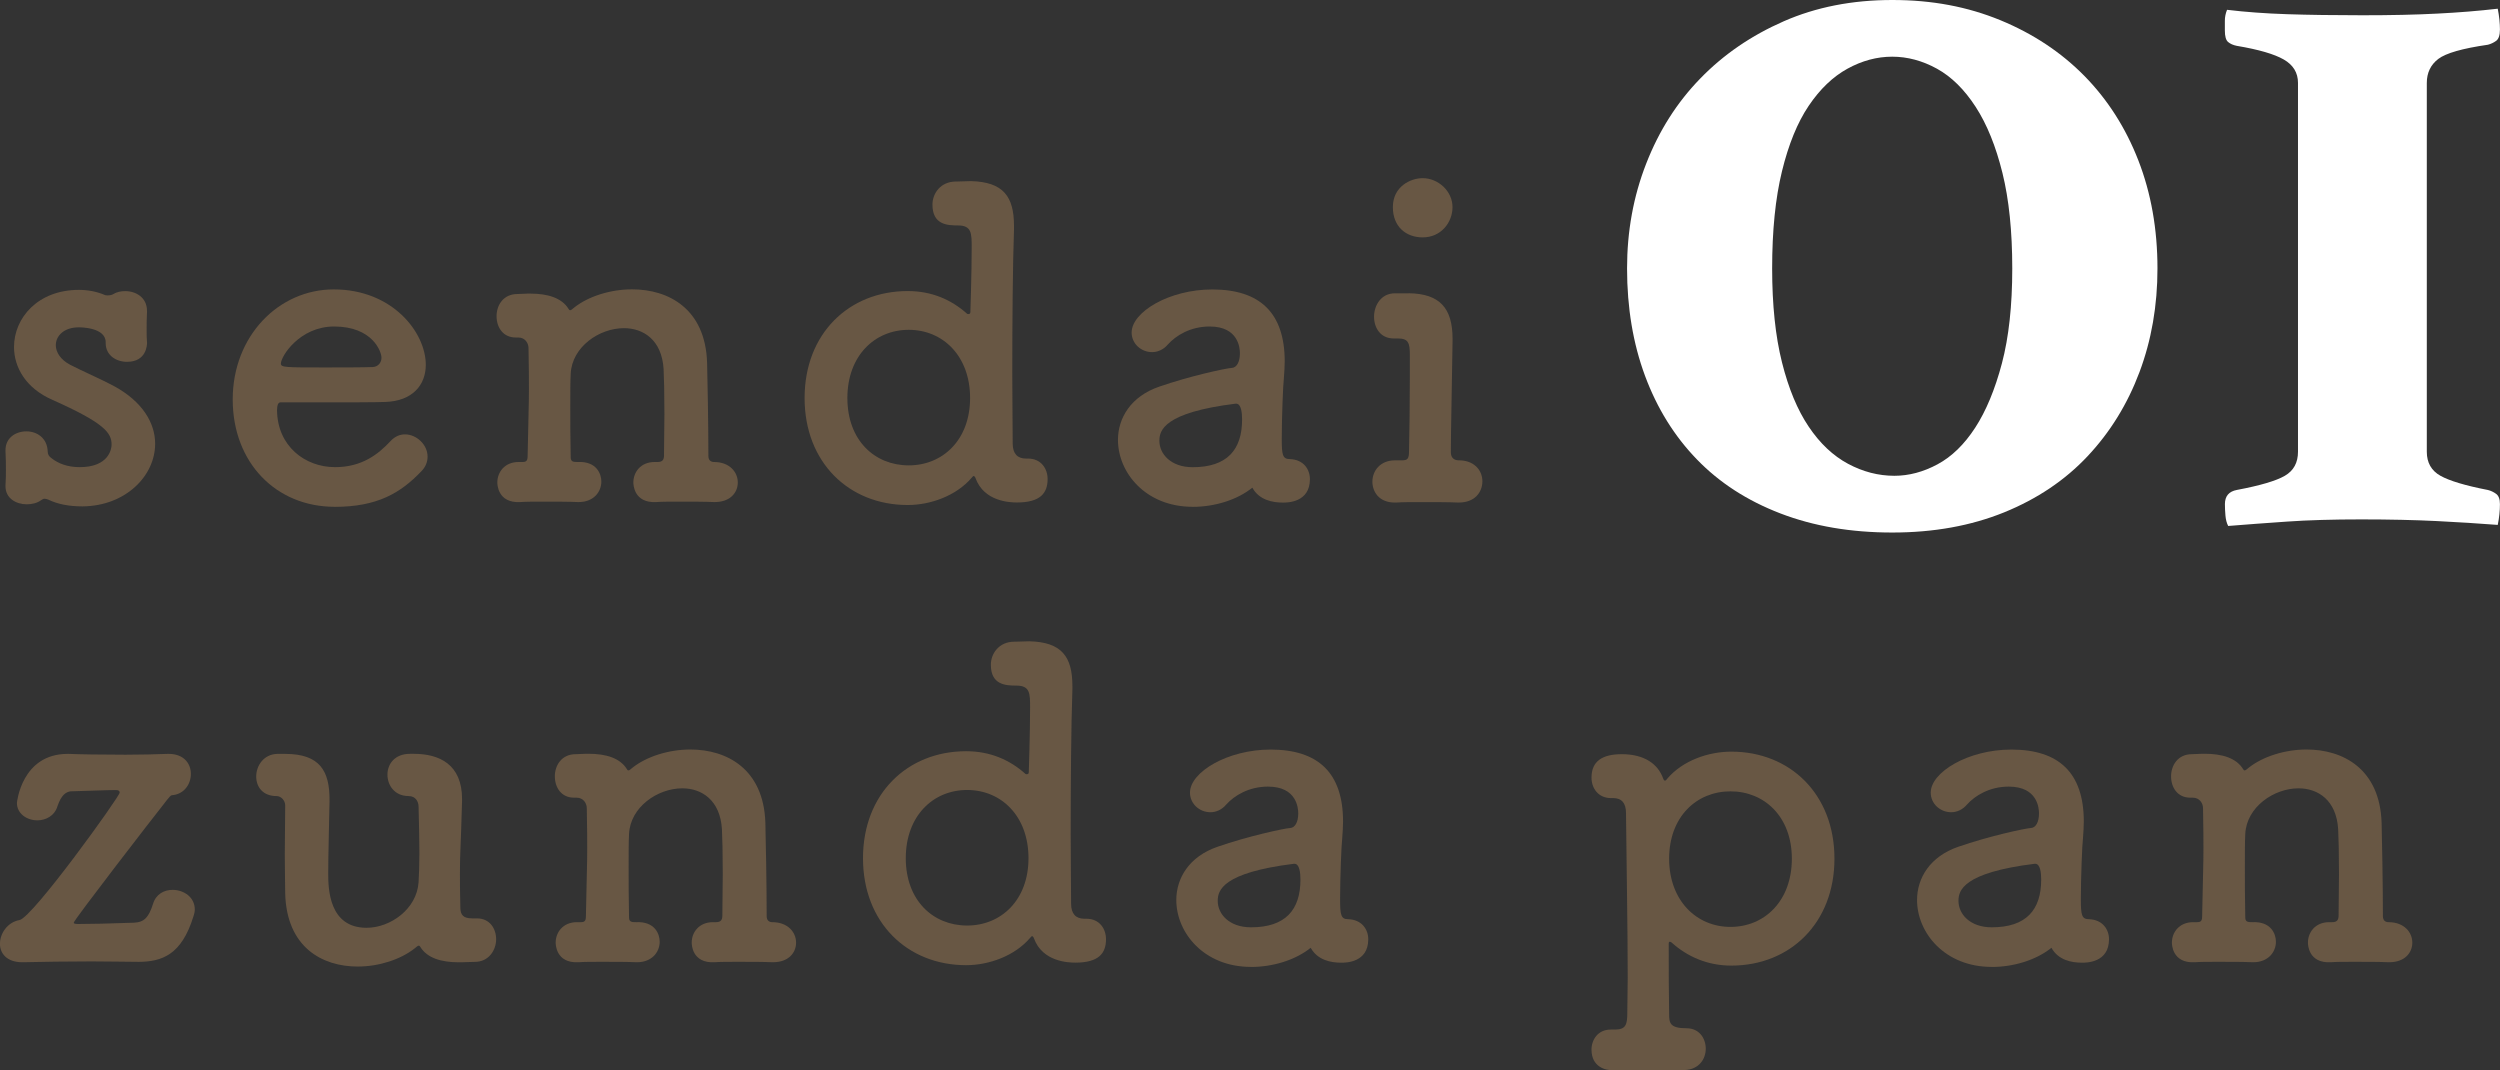
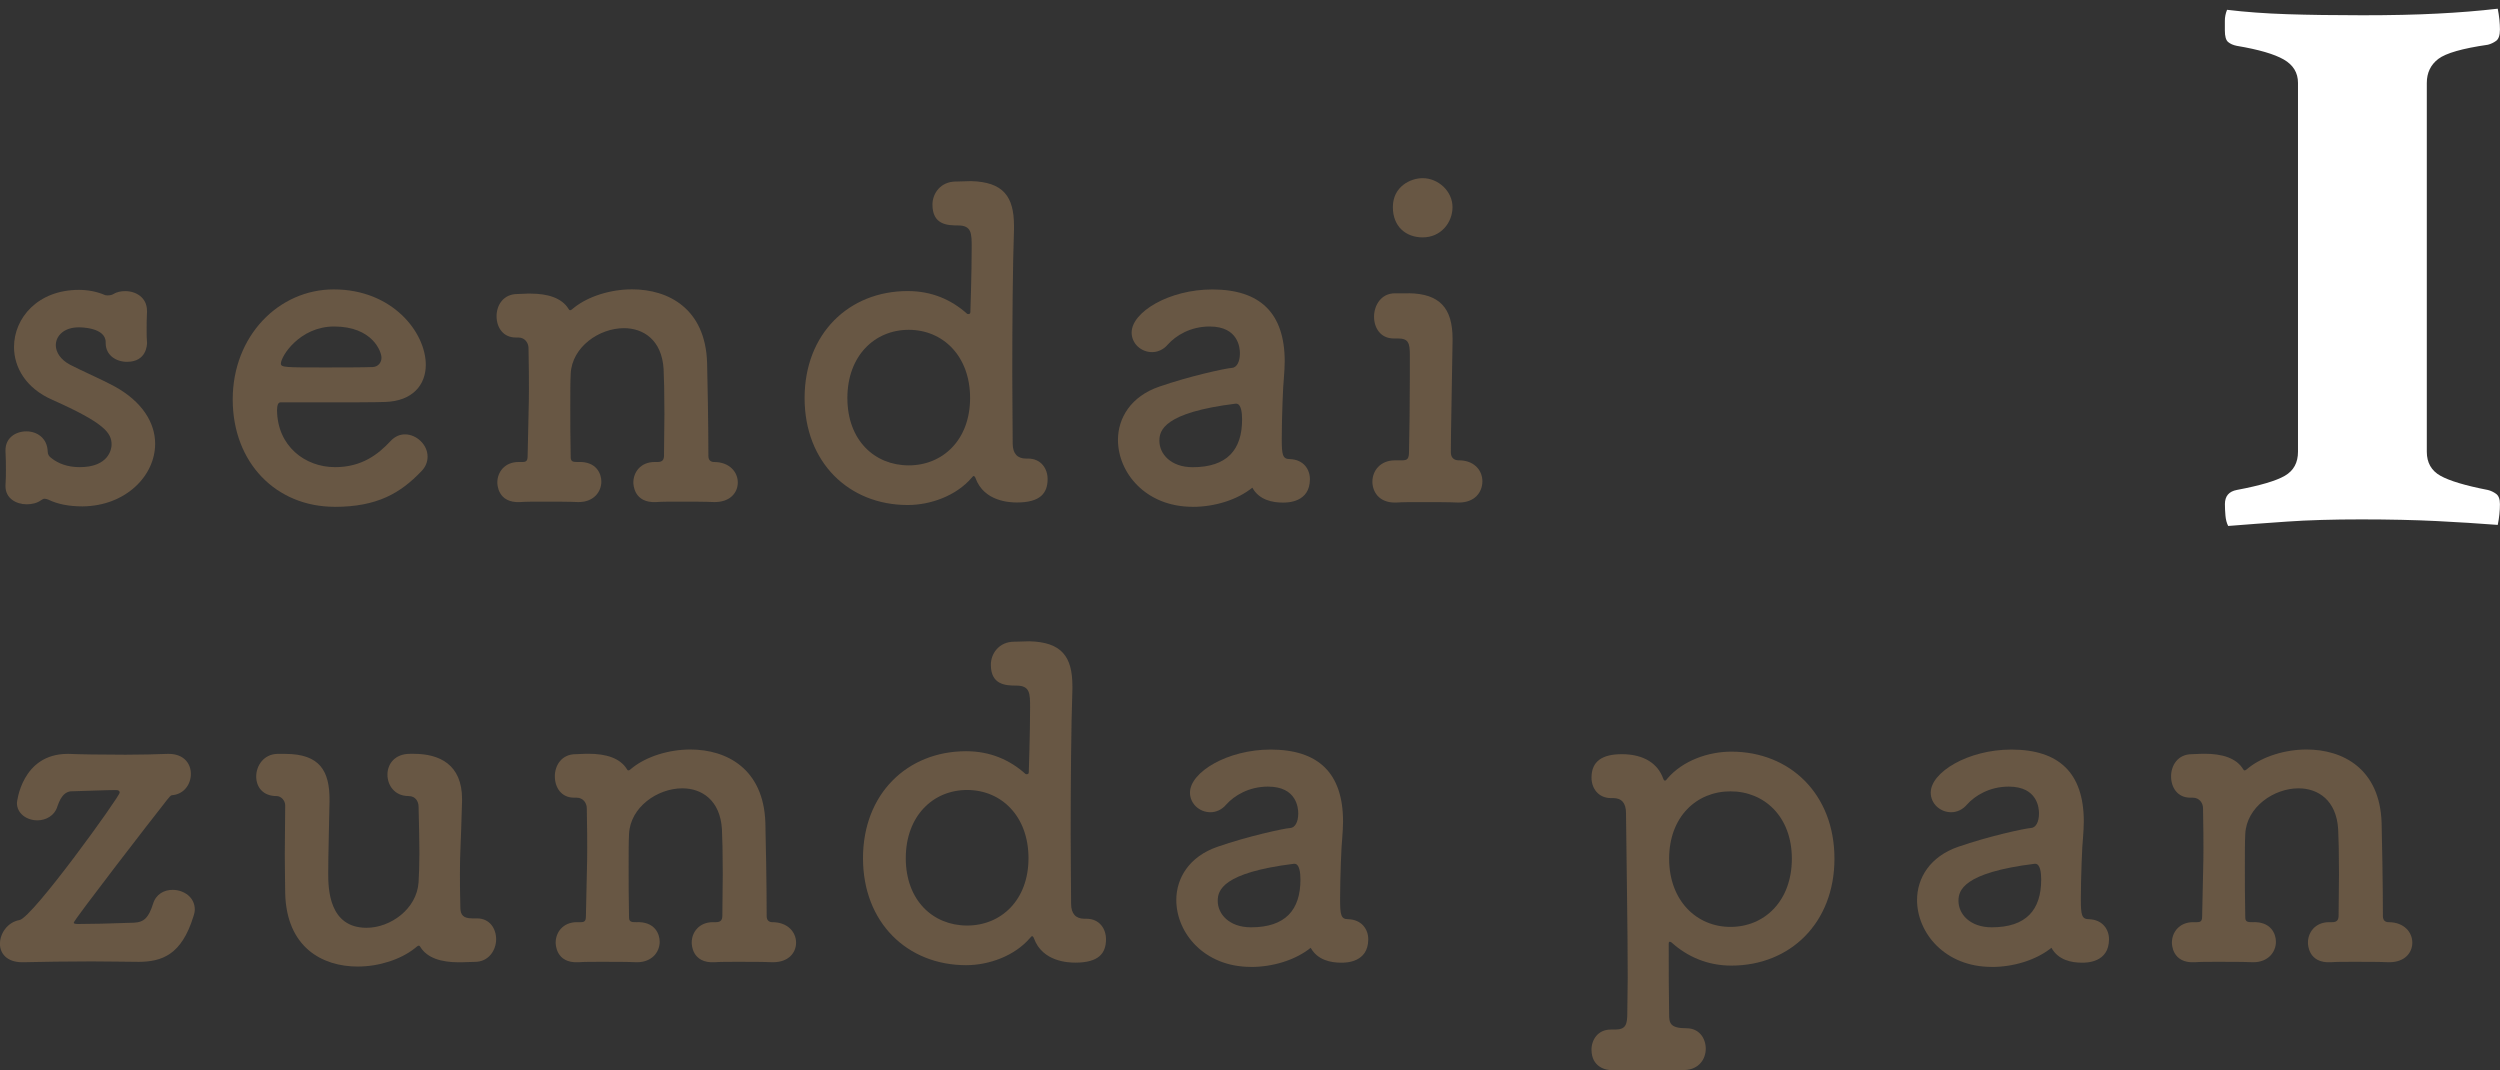
<svg xmlns="http://www.w3.org/2000/svg" id="_レイヤー_2" data-name="レイヤー 2" viewBox="0 0 422.51 180.85">
  <rect x="0" y="0" width="422.51" height="180.85" fill="#333333" stroke="none" />
  <defs>
    <style>
      .cls-1 {
        fill: #685744;
      }

      .cls-1, .cls-2 {
        stroke-width: 0px;
      }

      .cls-2 {
        fill: #fff;
      }
    </style>
  </defs>
  <g id="_フッター" data-name="フッター">
    <g>
      <g>
        <path class="cls-1" d="m24.85,52.58c-.07,1.22-.07,2.23-.07,3.24,0,.65,0,1.37.07,2.09,0,.36-.07,3.24-3.39,3.24-1.8,0-3.6-1.08-3.6-3.17v-.14c0-2.52-4.25-2.52-4.54-2.52-2.52,0-3.89,1.44-3.89,3.03,0,1.15.79,2.45,2.45,3.31,1.94,1.01,5.11,2.38,7.28,3.53,4.97,2.67,7.06,6.34,7.06,9.8,0,5.48-5.04,10.52-12.25,10.59-2.31,0-4.18-.36-5.83-1.15-.22-.07-.36-.14-.58-.14s-.36.07-.58.22c-.65.5-1.58.72-2.45.72-1.8,0-3.6-1.01-3.6-3.03v-.22c.07-1.01.07-1.8.07-2.52,0-1.01,0-1.94-.07-3.17v-.22c0-2.09,1.73-3.17,3.53-3.17s3.53,1.15,3.6,3.39c0,.5.22.86.65,1.15,1.08.86,2.67,1.51,4.75,1.51,4.9,0,5.4-3.03,5.4-3.82,0-2.02-1.3-3.67-10.01-7.56-4.47-1.95-6.48-5.48-6.48-8.93,0-4.9,4.03-9.65,10.95-9.65,1.58,0,3.03.29,4.39.86.14.07.36.07.5.07.36,0,.72-.07.94-.22.58-.36,1.3-.5,2.02-.5,1.8,0,3.67,1.08,3.67,3.31v.07Z" />
        <path class="cls-1" d="m56.55,85.65c-9.87,0-17.22-7.42-17.22-18.15s7.78-18.59,17.07-18.59c9.94,0,15.56,7.28,15.56,12.75,0,3.39-2.23,6.12-6.84,6.27-2.23.07-3.75.07-17.72.07-.43,0-.58.58-.58,1.37.07,5.98,4.68,9.58,9.8,9.58,4.54,0,7.28-2.16,9.37-4.39.72-.79,1.58-1.15,2.45-1.15,1.94,0,3.82,1.73,3.82,3.75,0,.86-.29,1.73-1.08,2.52-3.46,3.6-7.35,5.98-14.62,5.98Zm7.92-25.21c0-1.01-1.51-5.26-8-5.26-5.83,0-9,5.04-9,6.27,0,.65.72.65,7.42.65,2.95,0,6.2,0,8.14-.07.87-.07,1.44-.72,1.44-1.58Z" />
        <path class="cls-1" d="m120.66,84.85c-1.44-.07-3.75-.07-5.91-.07-1.51,0-2.95,0-3.82.07-3.89.22-3.89-3.1-3.89-3.31,0-1.73,1.22-3.46,3.6-3.46h.5c.72,0,1.08-.29,1.08-1.08,0-2.23.07-4.75.07-7.06,0-3.39-.07-6.34-.14-7.56-.29-4.9-3.39-6.92-6.7-6.92-4.18,0-8.79,3.17-9,7.71-.07,1.3-.07,3.24-.07,5.62s0,5.26.07,8.5c0,.79.5.79,1.22.79,3.17-.14,3.96,2.02,3.96,3.31,0,1.73-1.3,3.46-3.82,3.46h-.14c-1.44-.07-3.75-.07-5.91-.07-1.51,0-2.95,0-3.82.07-3.89.22-3.89-3.1-3.89-3.31,0-1.73,1.22-3.46,3.6-3.46h.65c.65,0,.87-.22.87-1.01.14-7.35.22-8.57.22-11.31,0-1.51,0-3.39-.07-6.92,0-.86-.58-1.8-1.73-1.8h-.43c-2.16,0-3.24-1.73-3.24-3.6s1.15-3.75,3.53-3.75c.86,0,1.01-.07,1.73-.07h.43c2.95,0,5.33.72,6.48,2.59.07.14.14.22.29.22s.36-.22.72-.5c2.3-1.8,5.98-3.03,9.72-3.03,6.12,0,12.39,3.24,12.68,12.39.07,2.88.22,10.37.22,15.78,0,.79.5,1.01.94,1.01,2.67,0,4.03,1.73,4.03,3.46s-1.3,3.31-3.89,3.31h-.14Z" />
        <path class="cls-1" d="m161.64,30.68c.86,0,1.73-.07,2.45-.07,5.47.14,7.28,2.59,7.28,7.56v.58c-.22,6.27-.29,15.92-.29,24.56,0,4.32.07,8.43.07,11.67,0,1.66.79,2.52,2.23,2.52h.36c2.23,0,3.31,1.73,3.31,3.46,0,2.38-1.22,3.96-5.19,3.96-1.15,0-5.55-.14-6.99-4.11-.07-.22-.22-.36-.29-.36-.14,0-.22.14-.36.29-2.59,3.03-6.92,4.61-10.81,4.61-9.94,0-17.43-7.2-17.43-18.08s7.49-18.08,17.43-18.08c4.03,0,7.35,1.44,10.01,3.82.07.07.14.07.22.07.22,0,.36-.07.36-.36,0,0,.22-6.48.22-10.95,0-2.31,0-3.67-2.31-3.67-1.87,0-4.32-.14-4.32-3.53,0-1.87,1.37-3.89,3.96-3.89h.07Zm2.31,36.59c0-7.13-4.61-11.53-10.37-11.53s-10.37,4.39-10.37,11.53,4.61,11.38,10.37,11.38,10.37-4.32,10.37-11.38Z" />
        <path class="cls-1" d="m201.55,85.65c-7.92,0-12.61-5.76-12.61-11.31,0-3.67,2.16-7.35,6.99-9,4.97-1.73,11.17-3.1,12.32-3.17.72-.07,1.3-.94,1.3-2.45,0-.86-.22-4.54-5.11-4.54-3.24,0-5.69,1.51-7.06,3.03-.79.94-1.8,1.3-2.67,1.3-1.87,0-3.46-1.44-3.46-3.31,0-3.46,6.34-7.28,13.62-7.28,8,0,12.25,3.89,12.25,12.17,0,.86-.07,1.8-.14,2.81-.14,1.08-.36,6.77-.36,10.3,0,2.67.14,3.39,1.37,3.39,2.31.07,3.39,1.73,3.39,3.39,0,3.96-3.82,3.96-4.54,3.96-1.8,0-4.03-.43-5.19-2.52-2.59,2.09-6.41,3.24-10.08,3.24Zm7.28-17.43c-12.17,1.51-12.89,4.54-12.89,6.27,0,2.23,1.94,4.47,5.62,4.47,5.83,0,8.36-2.95,8.36-8.07,0-1.08-.14-2.67-1.01-2.67h-.07Z" />
        <path class="cls-1" d="m238.07,49.56c5.26.07,7.42,2.52,7.42,7.71v.29c-.14,9.94-.29,15.27-.29,18.87,0,.58.22,1.3,1.22,1.37,2.67-.07,4.11,1.66,4.11,3.53s-1.3,3.6-3.96,3.6h-.14c-1.51-.07-4.03-.07-6.27-.07-1.73,0-3.24,0-4.11.07-3.1.14-4.11-1.95-4.11-3.53,0-1.8,1.3-3.6,3.82-3.6h1.15c.94,0,1.22-.22,1.22-1.51.07-3.31.14-7.71.14-12.68v-3.6c0-2.02-.22-2.81-2.02-2.81h-.72c-2.23,0-3.31-1.8-3.31-3.67s1.15-3.96,3.53-3.96h2.3Zm-2.67-14.55c0-3.53,3.03-4.9,5.04-4.9,2.59,0,5.04,2.16,5.04,4.9,0,2.59-1.94,5.11-5.04,5.11-2.81,0-5.04-1.8-5.04-5.11Z" />
        <path class="cls-1" d="m23.27,162.55h-.36c-1.87,0-4.61-.07-7.42-.07-4.11,0-8.5.07-11.53.14h-.22c-2.59,0-3.75-1.51-3.75-3.1,0-1.8,1.3-3.67,3.31-4.03,2.23-.43,16.93-20.89,16.93-21.54,0-.29-.22-.43-.65-.43-1.51,0-4.54.14-7.71.22-.72.14-1.51.58-2.16,2.52-.5,1.66-2.02,2.38-3.39,2.38-1.73,0-3.46-1.08-3.46-2.95,0-.07.79-8.28,8.57-8.28h.22c1.44.07,5.55.14,9.58.14,2.59,0,5.19-.07,7.06-.14h.22c2.59,0,3.75,1.66,3.75,3.39s-1.15,3.46-3.24,3.6c-.29,0-1.37,1.58-1.58,1.8-1.22,1.51-14.98,19.31-14.98,19.74,0,.14.22.22.72.22,1.8,0,5.62-.07,9.44-.22,1.8-.07,2.52-.94,3.24-3.17.5-1.66,1.87-2.38,3.31-2.38,1.87,0,3.75,1.22,3.75,3.31,0,.36-.07.72-.22,1.15-2.02,6.56-5.33,7.71-9.44,7.71Z" />
        <path class="cls-1" d="m69.01,134.53c-2.3,0-3.53-1.8-3.53-3.6s1.22-3.53,3.82-3.53h.65c4.32,0,8.14,1.8,8.14,7.64v.29c-.22,8.21-.36,8.64-.36,12.25,0,1.3,0,3.03.07,5.76,0,1.3.5,1.87,2.02,1.87h.79c2.16,0,3.24,1.73,3.24,3.53s-1.22,3.82-3.6,3.82c-.86,0-1.58.07-2.3.07h-.43c-2.95,0-5.33-.72-6.48-2.59-.07-.14-.14-.22-.29-.22s-.36.22-.72.5c-2.31,1.8-5.91,3.03-9.58,3.03-5.98,0-12.03-3.24-12.25-12.39,0-1.44-.07-3.82-.07-6.48s.07-5.69.07-8.36c0-.86-.72-1.58-1.44-1.58-2.38,0-3.46-1.58-3.46-3.31,0-1.87,1.3-3.75,3.53-3.82h1.37c5.91,0,7.49,2.95,7.49,7.71v.29c-.07,4.03-.22,9.08-.22,12.17,0,2.52.07,9.22,6.48,9.22,4.03,0,8.5-3.17,8.79-7.71.07-1.3.14-2.88.14-4.97s-.07-4.61-.14-7.78c0-.86-.5-1.8-1.66-1.8h-.07Z" />
        <path class="cls-1" d="m130.52,162.62c-1.44-.07-3.75-.07-5.91-.07-1.51,0-2.95,0-3.82.07-3.89.22-3.89-3.1-3.89-3.31,0-1.73,1.22-3.46,3.6-3.46h.5c.72,0,1.08-.29,1.08-1.08,0-2.23.07-4.75.07-7.06,0-3.39-.07-6.34-.14-7.56-.29-4.9-3.39-6.92-6.7-6.92-4.18,0-8.79,3.17-9,7.71-.07,1.3-.07,3.24-.07,5.62s0,5.26.07,8.5c0,.79.5.79,1.22.79,3.17-.14,3.96,2.02,3.96,3.31,0,1.73-1.3,3.46-3.82,3.46h-.14c-1.44-.07-3.75-.07-5.91-.07-1.51,0-2.95,0-3.82.07-3.89.22-3.89-3.1-3.89-3.31,0-1.73,1.22-3.46,3.6-3.46h.65c.65,0,.86-.22.86-1.01.14-7.35.22-8.57.22-11.31,0-1.51,0-3.39-.07-6.92,0-.86-.58-1.8-1.73-1.8h-.43c-2.16,0-3.24-1.73-3.24-3.6s1.15-3.75,3.53-3.75c.86,0,1.01-.07,1.73-.07h.43c2.95,0,5.33.72,6.48,2.59.07.14.14.22.29.22s.36-.22.72-.5c2.3-1.8,5.98-3.03,9.72-3.03,6.12,0,12.39,3.24,12.68,12.39.07,2.88.22,10.37.22,15.78,0,.79.5,1.01.94,1.01,2.67,0,4.03,1.73,4.03,3.46s-1.3,3.31-3.89,3.31h-.14Z" />
        <path class="cls-1" d="m171.51,108.45c.86,0,1.73-.07,2.45-.07,5.47.14,7.28,2.59,7.28,7.56v.58c-.22,6.27-.29,15.92-.29,24.56,0,4.32.07,8.43.07,11.67,0,1.66.79,2.52,2.23,2.52h.36c2.23,0,3.31,1.73,3.31,3.46,0,2.38-1.22,3.96-5.19,3.96-1.15,0-5.55-.14-6.99-4.11-.07-.22-.22-.36-.29-.36-.14,0-.22.14-.36.29-2.59,3.03-6.92,4.61-10.81,4.61-9.94,0-17.43-7.2-17.43-18.08s7.49-18.08,17.43-18.08c4.03,0,7.35,1.44,10.01,3.82.07.07.14.07.22.07.22,0,.36-.07.36-.36,0,0,.22-6.48.22-10.95,0-2.31,0-3.67-2.31-3.67-1.87,0-4.32-.14-4.32-3.53,0-1.87,1.37-3.89,3.96-3.89h.07Zm2.31,36.59c0-7.13-4.61-11.53-10.37-11.53s-10.37,4.39-10.37,11.53,4.61,11.38,10.37,11.38,10.37-4.32,10.37-11.38Z" />
        <path class="cls-1" d="m211.41,163.41c-7.92,0-12.61-5.76-12.61-11.31,0-3.67,2.16-7.35,6.99-9,4.97-1.73,11.17-3.1,12.32-3.17.72-.07,1.3-.94,1.3-2.45,0-.86-.22-4.54-5.11-4.54-3.24,0-5.69,1.51-7.06,3.03-.79.94-1.8,1.3-2.67,1.3-1.87,0-3.46-1.44-3.46-3.31,0-3.46,6.34-7.28,13.62-7.28,8,0,12.25,3.89,12.25,12.17,0,.86-.07,1.8-.14,2.81-.14,1.08-.36,6.77-.36,10.3,0,2.67.14,3.39,1.37,3.39,2.31.07,3.39,1.73,3.39,3.39,0,3.96-3.82,3.96-4.54,3.96-1.8,0-4.03-.43-5.19-2.52-2.59,2.09-6.41,3.24-10.09,3.24Zm7.28-17.43c-12.17,1.51-12.89,4.54-12.89,6.27,0,2.23,1.94,4.47,5.62,4.47,5.84,0,8.36-2.95,8.36-8.07,0-1.08-.14-2.67-1.01-2.67h-.07Z" />
        <path class="cls-1" d="m272.5,180.85c-1.08.07-3.53-.5-3.53-3.46,0-1.66,1.08-3.39,3.24-3.39h.72c1.87,0,2.09-.86,2.09-2.88,0-1.8.07-3.82.07-5.91,0-8.79-.22-19.81-.29-27.81,0-1.66-.72-2.52-2.16-2.52h-.36c-2.23,0-3.31-1.73-3.31-3.46,0-2.81,1.87-3.96,5.12-3.96,3.82,0,6.12,1.66,6.99,4.11.07.22.22.36.29.36.14,0,.29-.14.43-.36,2.59-3.03,6.92-4.54,10.8-4.54,9.94,0,17.43,7.2,17.43,18.08s-7.49,18.08-17.43,18.08c-4.03,0-7.42-1.51-10.08-3.89-.14-.14-.29-.14-.36-.14s-.14.07-.14.36c0,4.54,0,8.43.07,11.81,0,1.51.07,2.45,2.95,2.45,2.16,0,3.24,1.73,3.24,3.46s-1.15,3.53-3.6,3.6h-12.17Zm30.33-35.73c0-7.06-4.61-11.38-10.37-11.38s-10.37,4.32-10.37,11.38,4.61,11.53,10.37,11.53,10.37-4.39,10.37-11.53Z" />
        <path class="cls-1" d="m336.6,163.41c-7.92,0-12.61-5.76-12.61-11.31,0-3.67,2.16-7.35,6.99-9,4.97-1.73,11.17-3.1,12.32-3.17.72-.07,1.3-.94,1.3-2.45,0-.86-.22-4.54-5.11-4.54-3.24,0-5.69,1.51-7.06,3.03-.79.94-1.8,1.3-2.67,1.3-1.87,0-3.46-1.44-3.46-3.31,0-3.46,6.34-7.28,13.62-7.28,8,0,12.25,3.89,12.25,12.17,0,.86-.07,1.8-.14,2.81-.14,1.08-.36,6.77-.36,10.3,0,2.67.14,3.39,1.37,3.39,2.31.07,3.39,1.73,3.39,3.39,0,3.96-3.82,3.96-4.54,3.96-1.8,0-4.03-.43-5.19-2.52-2.59,2.09-6.41,3.24-10.09,3.24Zm7.28-17.43c-12.17,1.51-12.89,4.54-12.89,6.27,0,2.23,1.94,4.47,5.62,4.47,5.84,0,8.36-2.95,8.36-8.07,0-1.08-.14-2.67-1.01-2.67h-.07Z" />
        <path class="cls-1" d="m403.67,162.62c-1.44-.07-3.75-.07-5.91-.07-1.51,0-2.95,0-3.82.07-3.89.22-3.89-3.1-3.89-3.31,0-1.73,1.22-3.46,3.6-3.46h.5c.72,0,1.08-.29,1.08-1.08,0-2.23.07-4.75.07-7.06,0-3.39-.07-6.34-.14-7.56-.29-4.9-3.39-6.92-6.7-6.92-4.18,0-8.79,3.17-9,7.71-.07,1.3-.07,3.24-.07,5.62s0,5.26.07,8.5c0,.79.5.79,1.22.79,3.17-.14,3.96,2.02,3.96,3.31,0,1.73-1.3,3.46-3.82,3.46h-.14c-1.44-.07-3.75-.07-5.91-.07-1.51,0-2.95,0-3.82.07-3.89.22-3.89-3.1-3.89-3.31,0-1.73,1.22-3.46,3.6-3.46h.65c.65,0,.86-.22.86-1.01.14-7.35.22-8.57.22-11.31,0-1.51,0-3.39-.07-6.92,0-.86-.58-1.8-1.73-1.8h-.43c-2.16,0-3.24-1.73-3.24-3.6s1.15-3.75,3.53-3.75c.86,0,1.01-.07,1.73-.07h.43c2.95,0,5.33.72,6.48,2.59.07.14.14.22.29.22s.36-.22.72-.5c2.3-1.8,5.98-3.03,9.72-3.03,6.12,0,12.39,3.24,12.68,12.39.07,2.88.22,10.37.22,15.78,0,.79.5,1.01.94,1.01,2.67,0,4.03,1.73,4.03,3.46s-1.3,3.31-3.89,3.31h-.14Z" />
      </g>
      <g>
-         <path class="cls-2" d="m319.79,90c-7.01,0-13.31-1.08-18.9-3.23-5.6-2.15-10.3-5.19-14.11-9.13-3.81-3.93-6.73-8.64-8.76-14.11-2.03-5.47-3.04-11.53-3.04-18.17,0-6.27,1.07-12.17,3.23-17.7,2.15-5.53,5.19-10.33,9.13-14.38,3.93-4.06,8.64-7.28,14.11-9.68,5.47-2.4,11.59-3.6,18.35-3.6s12.72,1.14,18.26,3.41c5.53,2.28,10.26,5.41,14.2,9.41,3.93,4,6.98,8.76,9.13,14.29,2.15,5.53,3.23,11.62,3.23,18.26,0,6.27-1.01,12.11-3.04,17.52-2.03,5.41-4.95,10.14-8.76,14.2-3.81,4.06-8.51,7.22-14.11,9.5-5.6,2.27-11.9,3.41-18.9,3.41Zm-20.29-44.63c0,6.15.55,11.43,1.66,15.86s2.61,8.05,4.52,10.88c1.9,2.83,4.12,4.92,6.64,6.27,2.52,1.35,5.13,2.03,7.84,2.03,2.46,0,4.89-.65,7.29-1.94,2.4-1.29,4.52-3.35,6.36-6.18,1.84-2.83,3.35-6.46,4.52-10.88,1.17-4.43,1.75-9.77,1.75-16.04s-.55-11.65-1.66-16.14c-1.11-4.49-2.61-8.21-4.52-11.16-1.91-2.95-4.09-5.1-6.55-6.46-2.46-1.35-4.98-2.03-7.56-2.03s-5.1.68-7.56,2.03c-2.46,1.35-4.64,3.44-6.55,6.27-1.91,2.83-3.41,6.52-4.52,11.07-1.11,4.55-1.66,10.02-1.66,16.41Z" />
        <path class="cls-2" d="m376.4,1.66c3.07.37,6.46.62,10.14.74,3.69.12,7.93.18,12.72.18s9-.09,12.63-.28c3.62-.18,7.04-.46,10.24-.83.12.62.21,1.23.28,1.84.06.62.09,1.17.09,1.66,0,.99-.22,1.63-.65,1.94-.43.31-.89.52-1.38.65-4.31.62-7.1,1.42-8.39,2.4-1.29.99-1.94,2.34-1.94,4.06v62.33c0,1.84.77,3.2,2.31,4.06,1.54.86,4.21,1.66,8.02,2.4.49.12.95.34,1.38.65.43.31.65.89.65,1.75,0,1.11-.12,2.28-.37,3.5-3.2-.25-6.64-.46-10.33-.65-3.69-.18-7.93-.28-12.73-.28s-8.98.12-12.54.37c-3.57.25-6.89.49-9.96.74-.25-.49-.4-1.08-.46-1.75-.06-.67-.09-1.32-.09-1.94,0-1.35.67-2.15,2.03-2.4,3.93-.74,6.64-1.54,8.11-2.4,1.48-.86,2.21-2.21,2.21-4.06V14.02c0-1.72-.8-3.04-2.4-3.96-1.6-.92-4.24-1.69-7.93-2.31-.62-.12-1.11-.34-1.48-.65-.37-.31-.55-.95-.55-1.94v-1.66c0-.61.12-1.23.37-1.84Z" />
      </g>
    </g>
  </g>
</svg>